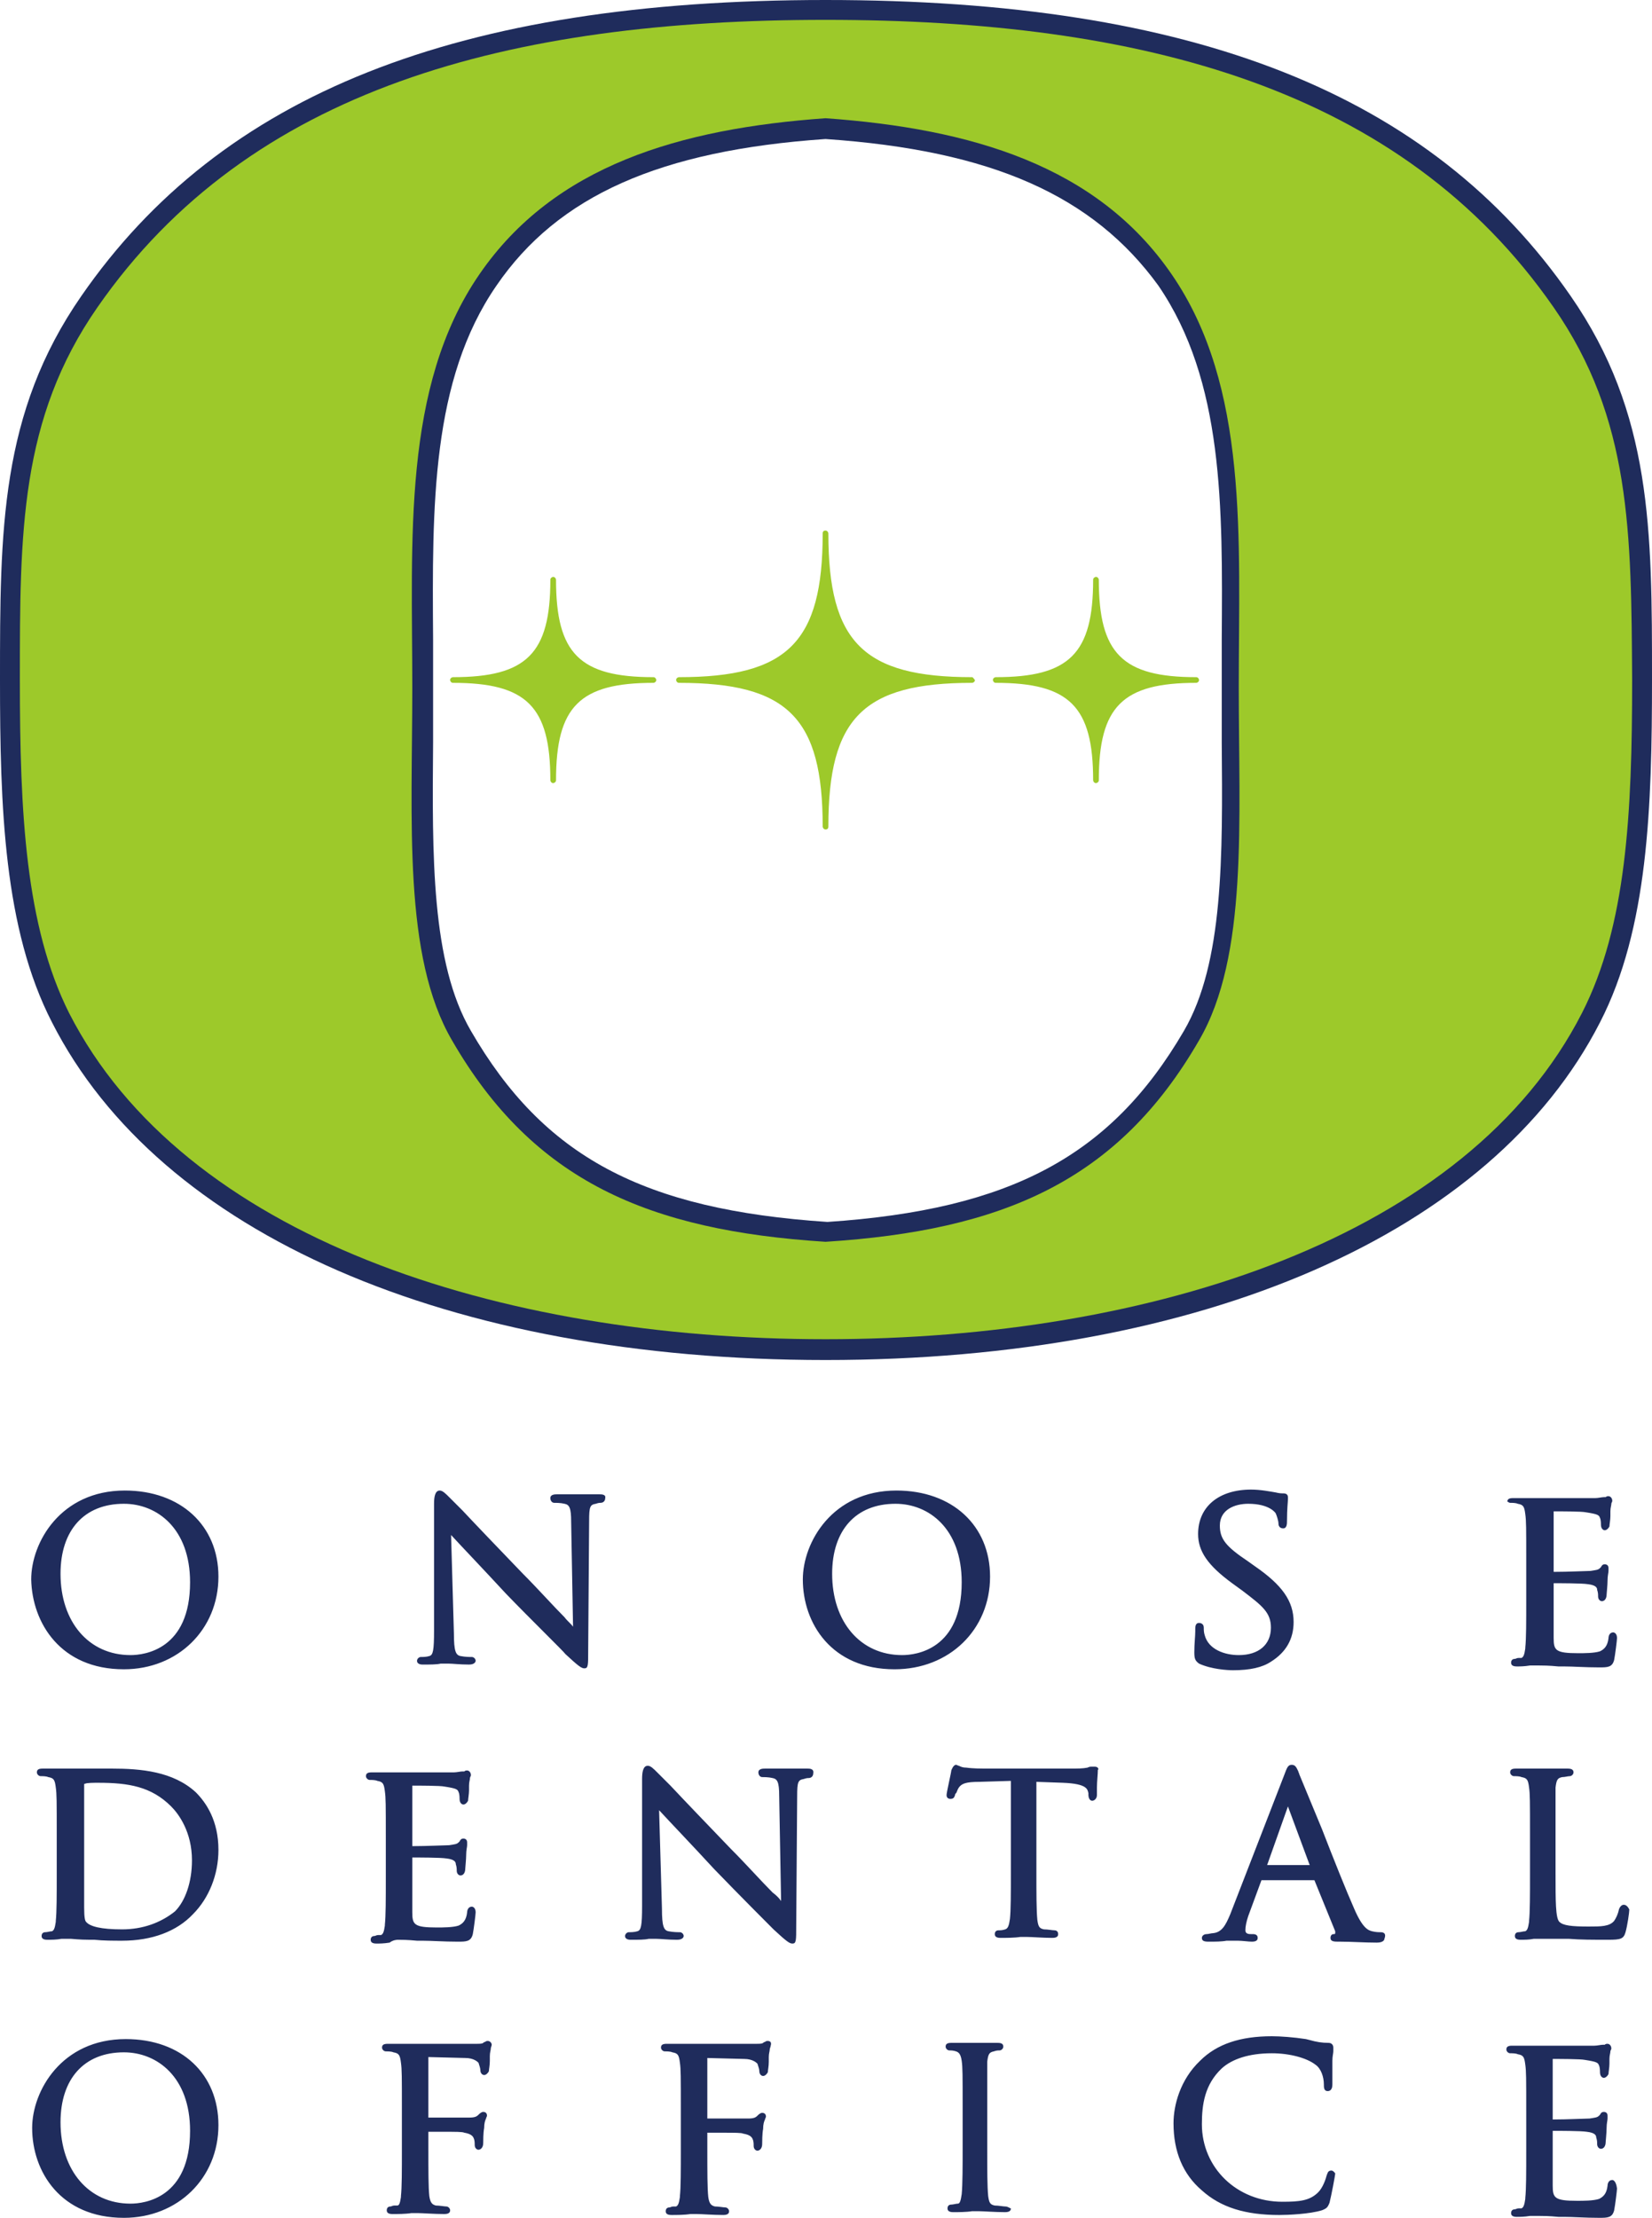
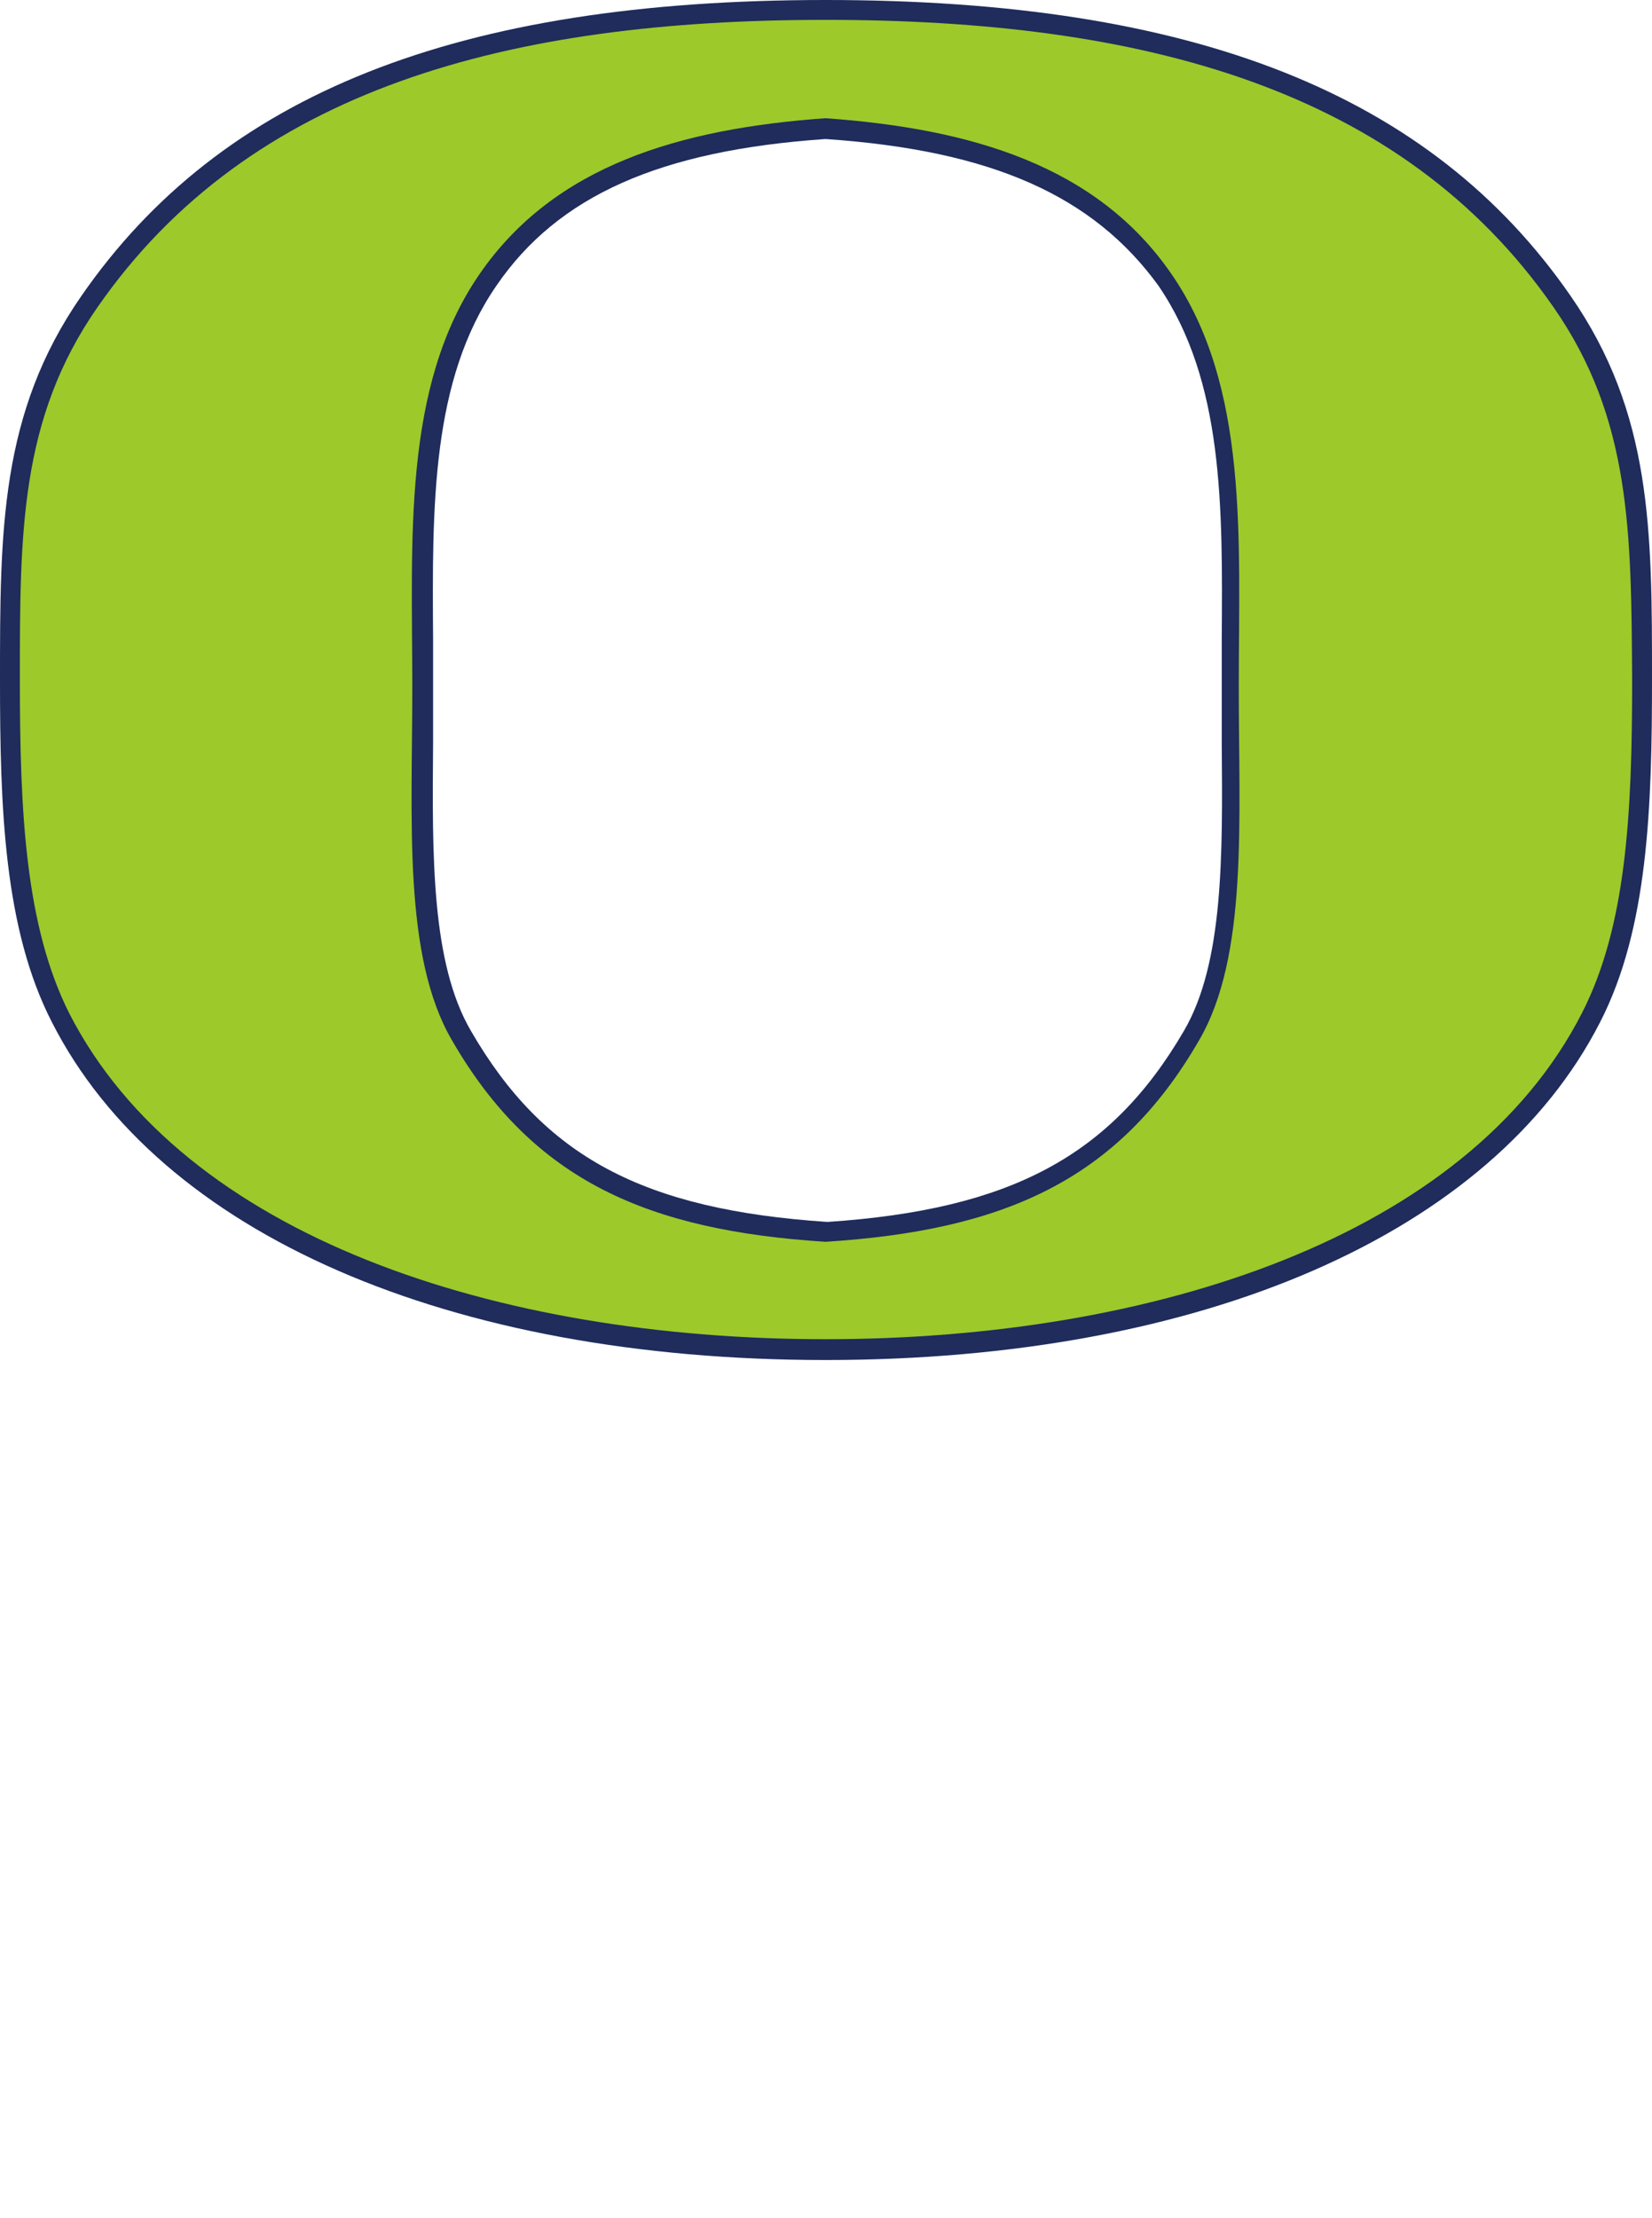
<svg xmlns="http://www.w3.org/2000/svg" version="1.1" id="logo" x="0" y="0" viewBox="0 0 174.7 234.5" xml:space="preserve">
  <style>.st0{fill:#1f2c5c}.st1{fill:#9dc92a}</style>
-   <path class="st0" d="M13.1 176.5c5.7 0 10-4.2 10-9.8 0-5.4-4-9.1-9.9-9.1-6.8 0-9.9 5.5-9.9 9.4.1 4.6 3.1 9.5 9.8 9.5zm0-17.5c3.5 0 7 2.6 7 8.3 0 7.1-4.8 7.7-6.3 7.7-4.4 0-7.4-3.5-7.4-8.6 0-4.6 2.5-7.4 6.7-7.4zM63.4 158h-4.5c-.2 0-.7 0-.7.4 0 .3.2.5.4.5s.7 0 1.1.1c.5.1.7.4.7 1.9l.2 11.1c-.2-.3-.6-.6-.9-1-1.2-1.2-2.8-3-4.4-4.6-2.5-2.6-4.9-5.1-6.4-6.7l-1.3-1.3-.1-.1c-.4-.4-.7-.7-1-.7-.5 0-.6.7-.6 1.4v13.4c0 2.1-.1 2.6-.5 2.7-.3.1-.7.1-.9.1-.2 0-.4.2-.4.4 0 .4.5.4.6.4.8 0 1.5 0 1.9-.1h.8c.5 0 1.2.1 2.2.1.6 0 .7-.3.7-.4 0-.2-.2-.4-.4-.4s-.7 0-1.2-.1-.7-.5-.7-2.4l-.3-10.4c1.1 1.2 3.4 3.6 5.8 6.2 2.6 2.7 6.1 6.1 6.3 6.4 1.4 1.3 1.7 1.5 2 1.5.4 0 .4-.3.4-1.9l.1-13.7c0-1.5.1-1.7.7-1.8.3-.1.4-.1.5-.1.3 0 .5-.2.5-.5.1-.4-.4-.4-.6-.4zM104.7 166.7c0-5.4-4-9.1-9.9-9.1-6.8 0-9.9 5.5-9.9 9.4 0 4.6 3 9.5 9.7 9.5 5.8 0 10.1-4.2 10.1-9.8zm-10-7.7c3.5 0 7 2.6 7 8.3 0 7.1-4.8 7.7-6.3 7.7-4.4 0-7.4-3.5-7.4-8.6 0-4.6 2.5-7.4 6.7-7.4zM126.8 175.9c1.3.6 3 .7 3.6.7 1.8 0 3.1-.3 4-.9 1.6-1 2.4-2.4 2.4-4.2 0-2.2-1.2-3.9-4.1-5.9l-.7-.5c-2.4-1.6-3-2.4-3-3.8 0-1.7 1.6-2.3 3-2.3 2.3 0 2.9 1 2.9 1 .1.2.3.8.3 1.1 0 .2.1.5.5.5s.4-.5.4-.8c0-1.3.1-2 .1-2.3v-.2c0-.4-.4-.4-.5-.4-.2 0-.4 0-.8-.1-.6-.1-1.6-.3-2.6-.3-3.4 0-5.6 1.8-5.6 4.7 0 1.8 1 3.3 3.6 5.2l1.1.8c2.1 1.6 3 2.3 3 3.9 0 1.8-1.3 2.9-3.4 2.9-1.5 0-3.2-.6-3.6-2.1-.1-.3-.1-.6-.1-.8 0-.4-.3-.5-.5-.5s-.4.1-.4.6v.3c0 .5-.1 1.3-.1 2.2 0 .7.1.9.5 1.2zM159.7 158.9c.2 0 .6 0 .8.1.6.1.7.3.8 1.1.1.7.1 1.4.1 5v4.1c0 2.3 0 4.1-.1 5v.1c-.1.7-.2.9-.4 1h-.3c-.2 0-.3.1-.4.1-.3 0-.4.2-.4.4s.1.4.6.4c.3 0 .8 0 1.4-.1h1c.3 0 1 0 2 .1h.6c1 0 2.2.1 3.7.1.9 0 1.4 0 1.6-.8.1-.5.3-2.1.3-2.3 0-.5-.3-.6-.4-.6-.4 0-.5.4-.5.6-.1.9-.5 1.2-.9 1.4-.6.2-1.7.2-2.3.2-2.4 0-2.6-.3-2.6-1.6v-5.8c.6 0 3 0 3.6.1.9.1 1 .4 1 .6.1.3.1.5.1.7 0 .3.2.5.4.5.3 0 .5-.3.5-.7 0-.1.1-1 .1-1.5s.1-.8.1-1v-.3c0-.3-.2-.4-.4-.4s-.3.1-.4.3l-.1.1c-.2.2-.4.2-1 .3-.4 0-2.3.1-3.9.1v-6.4c.6 0 3 0 3.4.1 1.3.2 1.4.3 1.5.6.1.2.1.6.1.7 0 .5.3.6.4.6.2 0 .4-.2.5-.4 0-.2.1-.7.1-1.1v-.5c0-.4.1-.6.1-.8 0-.1.1-.2.1-.3 0-.3-.2-.5-.4-.5-.1 0-.2 0-.3.1h-.2c-.2 0-.6.1-.9.1h-5.8-2.9c-.4 0-.6.1-.6.4-.1-.2.1.1.3.1zM11.8 187H7.4 4.5c-.4 0-.6.1-.6.4 0 .2.2.4.4.4s.6 0 .8.1c.6.1.7.3.8 1.1.1.7.1 1.4.1 5v4.1c0 2.3 0 4.1-.1 5v.1c-.1.7-.2.9-.4 1-.2 0-.5.1-.7.1-.3 0-.4.2-.4.4s.1.4.6.4c.4 0 1 0 1.5-.1h1c.1 0 .9.1 2 .1h.5c.9.1 2 .1 2.9.1 3.2 0 5.8-1 7.5-2.8 1.7-1.7 2.7-4.2 2.7-6.8 0-3.1-1.3-5-2.4-6.1-2.4-2.2-5.8-2.5-8.9-2.5zm1.1 17c-2.2 0-3.4-.3-3.8-.8-.1-.1-.2-.4-.2-1.5V188.8c0-.2 0-.2.1-.2.2-.1.9-.1 1.4-.1 3.2 0 5.6.4 7.7 2.5.8.8 2.2 2.7 2.2 5.7 0 2.3-.7 4.3-1.8 5.4-1.5 1.2-3.4 1.9-5.6 1.9zM42.1 205.1c.3 0 1 0 2 .1h.6c1 0 2.2.1 3.7.1.9 0 1.4 0 1.6-.8.1-.5.3-2.1.3-2.3 0-.5-.3-.6-.4-.6-.4 0-.5.4-.5.6-.1.9-.5 1.2-.9 1.4-.6.2-1.7.2-2.3.2-2.4 0-2.6-.3-2.6-1.6v-5.8c.6 0 3 0 3.6.1.9.1 1 .4 1 .6.1.3.1.5.1.7 0 .3.2.5.4.5.3 0 .5-.3.5-.7 0-.1.1-1 .1-1.5s.1-.8.1-1v-.3c0-.3-.2-.4-.4-.4s-.3.1-.4.3l-.1.1c-.2.2-.4.2-1 .3-.4 0-2.3.1-3.9.1v-6.4c.6 0 3 0 3.4.1 1.3.2 1.4.3 1.5.6.1.2.1.6.1.7 0 .5.3.6.4.6.2 0 .4-.2.5-.4 0-.2.1-.7.1-1.1v-.5c0-.4.1-.6.1-.8 0-.1.1-.2.1-.3 0-.3-.2-.5-.4-.5-.1 0-.2 0-.3.1h-.2c-.2 0-.6.1-.9.1h-5.8-2.9c-.4 0-.6.1-.6.4 0 .2.2.4.4.4s.6 0 .8.1c.6.1.7.3.8 1.1.1.7.1 1.4.1 5v4.1c0 2.3 0 4.1-.1 5v.1c-.1.7-.2.9-.4 1H40c-.2 0-.3.1-.4.1-.3 0-.4.2-.4.4s.1.4.6.4c.3 0 .8 0 1.4-.1.4-.3.8-.3.9-.3zM85.4 187h-4.5c-.2 0-.7 0-.7.4 0 .3.2.5.4.5s.7 0 1.1.1c.5.1.7.4.7 1.9l.2 11.1c-.2-.3-.5-.6-.9-.9-1.2-1.2-2.8-3-4.4-4.6-2.5-2.6-4.9-5.1-6.4-6.7l-1.3-1.3-.1-.1c-.4-.4-.7-.7-1-.7-.5 0-.6.7-.6 1.4v13.4c0 2.1-.1 2.6-.5 2.7-.3.1-.7.1-.9.1-.2 0-.4.2-.4.4 0 .4.5.4.6.4.8 0 1.5 0 1.9-.1h.8c.5 0 1.2.1 2.2.1.6 0 .7-.3.7-.4 0-.2-.2-.4-.4-.4s-.7 0-1.2-.1-.7-.5-.7-2.4l-.3-10.4c1.1 1.2 3.5 3.7 5.8 6.2 2.6 2.7 6.1 6.2 6.3 6.4 1.4 1.3 1.7 1.5 2 1.5.4 0 .4-.3.4-1.9l.1-13.7c0-1.5.1-1.7.7-1.8.3-.1.4-.1.5-.1.3 0 .5-.2.5-.5.1-.5-.4-.5-.6-.5zM115.8 186.8h-.4c-.1 0-.2 0-.4.1-.5.1-1.1.1-1.7.1h-9.2c-.2 0-1.2 0-1.9-.1-.4 0-.6-.1-.8-.2-.1 0-.2-.1-.3-.1-.3 0-.5.6-.5.6 0 .2-.5 2.3-.5 2.6 0 .3.2.4.4.4.3 0 .4-.1.5-.4 0-.1 0-.1.1-.2s.1-.3.3-.6c.3-.4.7-.6 2.2-.6l3.3-.1v9.6c0 2.3 0 4.1-.1 5-.1.7-.2 1-.5 1.1-.3.1-.5.1-.7.1-.3 0-.4.2-.4.4s.1.4.6.4 1.5 0 2.1-.1h.7c.5 0 1.7.1 2.7.1.6 0 .6-.3.6-.4 0-.3-.2-.4-.4-.4s-.7-.1-1.1-.1c-.5-.1-.6-.3-.7-1-.1-1-.1-2.8-.1-5v-9.6l2.8.1c2.6.1 2.6.7 2.7 1.1v.2c0 .2.1.6.4.6.2 0 .5-.2.5-.6v-.8c0-.6.1-1.4.1-1.9.1.1.1-.3-.3-.3zM146 204.3c-.2 0-.5 0-.9-.1s-1-.3-1.9-2.4c-.8-1.8-2.2-5.3-3.4-8.4-1.2-2.9-2.2-5.3-2.4-5.8 0-.1-.1-.2-.1-.3-.2-.4-.3-.7-.7-.7-.4 0-.5.3-.8 1.1l-5.7 14.7c-.5 1.2-.9 1.9-1.8 2-.2 0-.5.1-.7.1-.3 0-.5.2-.5.4 0 .3.2.4.7.4.7 0 1.4 0 1.9-.1h1.2c.5 0 1.1.1 1.5.1.6 0 .6-.3.6-.4 0-.2-.1-.4-.5-.4h-.2c-.2 0-.6 0-.6-.4s.1-.9.3-1.5l1.4-3.8h5.6l2.2 5.4v.2c0 .1-.1.1-.1.1h-.1c-.1 0-.3.1-.3.4 0 .4.4.4.9.4h.2c1.1 0 2.5.1 3.8.1.7 0 .8-.3.8-.4.2-.5 0-.7-.4-.7zm-7.5-7.1H134l2.2-6.2 2.3 6.2zM171.7 201.4c-.2 0-.4.2-.5.5-.1.5-.3.9-.5 1.2-.5.6-1.4.6-2.7.6-1.8 0-2.7-.1-3.1-.5-.4-.4-.4-2.2-.4-5.1V194v-5c.1-.8.2-1 .7-1.1.3 0 .6-.1.8-.1.2 0 .4-.2.4-.4s-.1-.4-.6-.4H163.1h-2.8c-.4 0-.6.1-.6.4 0 .2.2.4.4.4s.6 0 .8.1c.6.1.7.3.8 1.1.1.7.1 1.4.1 5v4.1c0 2.3 0 4.1-.1 5v.1c-.1.7-.2.9-.4 1-.2 0-.5.1-.7.1-.3 0-.4.2-.4.4s.1.4.6.4c.4 0 .9 0 1.4-.1h3.7c1.2.1 2.5.1 4.2.1 1.3 0 1.6-.1 1.8-.8.2-.7.4-2.1.4-2.4-.2-.4-.4-.5-.6-.5zM13.3 215.6c-6.8 0-9.9 5.5-9.9 9.4 0 4.6 3 9.5 9.7 9.5 5.7 0 10-4.2 10-9.8 0-5.4-3.9-9.1-9.8-9.1zm-.2 1.4c3.5 0 7 2.6 7 8.3 0 7.1-4.8 7.7-6.3 7.7-4.4 0-7.4-3.5-7.4-8.6 0-4.6 2.5-7.4 6.7-7.4zM51.6 215.8c-.1 0-.2 0-.3.1 0 0-.1 0-.2.1s-.4.1-.7.1H43.8 41c-.4 0-.6.1-.6.4 0 .2.2.4.4.4s.6 0 .8.1c.6.1.7.3.8 1.1.1.7.1 1.4.1 5v4.1c0 2.3 0 4.1-.1 5v.1c-.1.7-.2.9-.4.9h-.3c-.2 0-.3.1-.4.1-.3 0-.4.2-.4.4s.1.4.6.4 1.4 0 2-.1h.7c.5 0 1.7.1 2.8.1.6 0 .6-.3.6-.4 0-.2-.2-.4-.4-.4s-.7-.1-1.1-.1c-.4-.1-.6-.3-.7-1-.1-.9-.1-2.7-.1-5v-1.8h1.3c1.7 0 2.3 0 2.5.1.6.1.9.3 1 .6.1.2.1.5.1.7 0 .3.2.5.4.5s.5-.2.5-.7c0-.2 0-1.1.1-1.6 0-.5.1-.8.2-1 0-.1.1-.2.1-.3 0-.3-.2-.4-.4-.4s-.4.2-.5.3c-.2.2-.4.3-1 .3H45.3v-6.4l3.9.1c.9 0 1.3.4 1.4.5.1.3.2.6.2.8 0 .3.2.5.4.5s.4-.2.5-.4c0-.2.1-.6.1-1.1v-.5c0-.4.1-.6.1-.8 0-.1.1-.3.1-.4 0-.2-.2-.4-.4-.4zM81.2 215.8c-.1 0-.2 0-.3.1 0 0-.1 0-.2.1s-.4.1-.7.1h-6.7-2.8c-.4 0-.6.1-.6.4 0 .2.2.4.4.4s.6 0 .8.1c.6.1.7.3.8 1.1.1.7.1 1.4.1 5v4.1c0 2.3 0 4.1-.1 5v.1c-.1.7-.2.9-.4 1h-.3c-.2 0-.3.1-.4.1-.3 0-.4.2-.4.4s.1.4.6.4 1.4 0 2-.1h.7c.5 0 1.7.1 2.8.1.6 0 .6-.3.6-.4 0-.2-.2-.4-.4-.4s-.7-.1-1.1-.1c-.4-.1-.6-.3-.7-1-.1-.9-.1-2.7-.1-5v-1.8h1.3c1.7 0 2.3 0 2.5.1.6.1.9.3 1 .6.1.2.1.5.1.7 0 .3.2.5.4.5s.5-.2.5-.7c0-.2 0-1.1.1-1.6 0-.5.1-.8.2-1 0-.1.1-.2.1-.3 0-.3-.2-.4-.4-.4s-.4.2-.5.3c-.2.2-.4.3-1 .3H74.8v-6.4l3.9.1c.9 0 1.3.4 1.4.5.1.3.2.6.2.8 0 .3.2.5.4.5s.4-.2.5-.4c0-.2.1-.6.1-1.1v-.5c0-.4.1-.6.1-.8 0-.1.1-.3.1-.4.1-.3 0-.5-.3-.5zM106.3 233.3c-.2 0-.7-.1-1.1-.1-.5-.1-.6-.3-.7-1-.1-1-.1-2.8-.1-5V223v-5c.1-.8.2-1 .7-1.1.3-.1.4-.1.6-.1.2 0 .4-.2.4-.4 0-.3-.2-.4-.6-.4H103h-2.4c-.4 0-.6.1-.6.4 0 .2.2.4.4.4s.4 0 .7.1c.3.1.5.3.6 1 .1.7.1 1.4.1 5v4.1c0 1.9 0 4-.1 5-.1.7-.2 1-.4 1s-.5.1-.7.1c-.3 0-.4.2-.4.4s.1.4.6.4 1.4 0 2-.1h.7c.5 0 1.7.1 2.8.1.6 0 .6-.3.6-.4-.1 0-.3-.2-.6-.2zM140.8 229.5c-.4 0-.4.3-.5.5-.1.4-.4 1.3-.9 1.8-.9.9-2 1-3.8 1-4.8 0-8.5-3.6-8.5-8.2 0-2.1.3-4.2 2.1-5.9 1.1-1 2.9-1.6 5.3-1.6 1.9 0 3.7.5 4.6 1.2.6.4.9 1.3.9 2.1 0 .3 0 .7.4.7.2 0 .5-.1.5-.7v-1.2-1.3c0-.5.1-.8.1-1v-.4c0-.3-.2-.5-.5-.5-.7 0-1.3-.1-2-.3l-.4-.1c-1.3-.2-2.7-.3-3.6-.3-3.3 0-5.8.8-7.6 2.6-2.1 2-2.8 4.7-2.8 6.6 0 3 1 5.4 3 7.1 2 1.8 4.6 2.6 8.2 2.6.9 0 3.2-.1 4.5-.5.5-.2.6-.3.8-.8.2-.8.6-2.9.6-3.1 0 0-.2-.3-.4-.3zM170.5 230.5c-.4 0-.5.4-.5.6-.1.9-.5 1.2-.9 1.4-.6.2-1.7.2-2.3.2-2.4 0-2.6-.3-2.6-1.6v-5.8c.6 0 3 0 3.6.1.9.1 1 .4 1 .6.1.3.1.5.1.7 0 .3.2.5.4.5.3 0 .5-.3.5-.7 0-.1.1-1 .1-1.5s.1-.8.1-1v-.3c0-.3-.2-.4-.4-.4s-.3.1-.4.3l-.1.1c-.2.2-.4.2-1 .3-.4 0-2.3.1-3.9.1v-6.4c.6 0 3 0 3.4.1 1.3.2 1.4.3 1.5.6.1.2.1.6.1.7 0 .5.3.6.4.6.2 0 .4-.2.5-.4 0-.2.1-.7.1-1.1v-.5c0-.4.1-.6.1-.8 0-.1.1-.2.1-.3 0-.3-.2-.5-.4-.5-.1 0-.2 0-.3.1h-.2c-.2 0-.6.1-.9.1h-5.8-2.9c-.4 0-.6.1-.6.4 0 .2.2.4.4.4s.6 0 .8.1c.6.1.7.3.8 1.1.1.7.1 1.4.1 5v4.1c0 2.3 0 4.1-.1 5v.1c-.1.7-.2.9-.4 1h-.3c-.2 0-.3.1-.4.1-.3 0-.4.2-.4.4s.1.4.6.4c.3 0 .8 0 1.4-.1h1c.3 0 1 0 2 .1h.6c1 0 2.2.1 3.7.1.9 0 1.4 0 1.6-.8.1-.5.3-2.1.3-2.3-.1-.8-.4-.9-.5-.9z" />
  <g>
-     <path class="st1" d="M102.8 71.6c-11.5 0-15.2-3.7-15.2-15.2 0-.1-.1-.3-.3-.3s-.3.1-.3.3c0 11.5-3.7 15.2-15.2 15.2-.1 0-.3.1-.3.3 0 .1.1.3.3.3 11.5 0 15.2 3.7 15.2 15.2 0 .1.1.3.3.3s.3-.1.3-.3c0-11.5 3.7-15.2 15.2-15.2.1 0 .3-.1.3-.3-.1-.1-.2-.3-.3-.3zM69.1 71.6c-7.8 0-10.3-2.5-10.3-10.3 0-.1-.1-.3-.3-.3-.1 0-.3.1-.3.3 0 7.8-2.5 10.3-10.3 10.3-.1 0-.3.1-.3.3 0 .1.1.3.3.3 7.8 0 10.3 2.5 10.3 10.3 0 .1.1.3.3.3.1 0 .3-.1.3-.3 0-7.8 2.5-10.3 10.3-10.3.1 0 .3-.1.3-.3 0-.1-.1-.3-.3-.3zM126.5 71.6c-7.8 0-10.3-2.5-10.3-10.3 0-.1-.1-.3-.3-.3-.1 0-.3.1-.3.3 0 7.8-2.5 10.3-10.3 10.3-.1 0-.3.1-.3.3 0 .1.1.3.3.3 7.8 0 10.3 2.5 10.3 10.3 0 .1.1.3.3.3.1 0 .3-.1.3-.3 0-7.8 2.5-10.3 10.3-10.3.1 0 .3-.1.3-.3 0-.1-.1-.3-.3-.3z" />
    <path class="st0" d="M87.3 143.8c-39.8 0-70.4-13.3-81.8-35.7C.4 98.2 0 85.3 0 71.9c0-15.8 0-28.2 8.6-40.6C23.4 9.9 48.4 0 87.3 0s64 9.9 78.8 31.3c8.6 12.4 8.6 24.8 8.6 40.5 0 13.5-.4 26.4-5.5 36.3-11.4 22.3-42 35.7-81.9 35.7zm0-129.1c-17.5 1.2-28.3 6-34.8 15.5-6.9 10-6.8 23.3-6.7 37.4V78.5c-.1 12-.2 23.3 4 30.5 7.7 13.3 18.2 18.9 37.7 20.2 19.4-1.3 30-7 37.7-20.2 4.2-7.2 4.1-18.5 4-30.5v-5.8-5.1c.1-14.1.2-27.3-6.7-37.4-6.9-9.5-17.6-14.3-35.2-15.5z" />
    <path class="st1" d="M164.3 32.5c-16.1-23.2-43.6-30.4-77-30.4s-60.9 7.2-77 30.4C2.1 44.3 2.1 56.3 2.1 71.9c0 14.1.6 26 5.2 35.2 12.1 23.7 45.3 34.5 80 34.5 34.6 0 67.9-10.8 80-34.5 4.7-9.2 5.3-21.1 5.3-35.2-.1-15.6-.1-27.6-8.3-39.4zM126.8 110c-8.6 14.9-20.8 20.1-39.5 21.3-18.7-1.2-30.9-6.4-39.5-21.3-5.2-8.9-4.2-23.2-4.2-37.3 0-15.6-1.1-31.8 7.1-43.7 7.9-11.5 21.2-15.4 36.6-16.5 15.4 1.1 28.7 5 36.6 16.5 8.2 11.9 7.1 28 7.1 43.7 0 14.1 1 28.4-4.2 37.3z" />
  </g>
</svg>